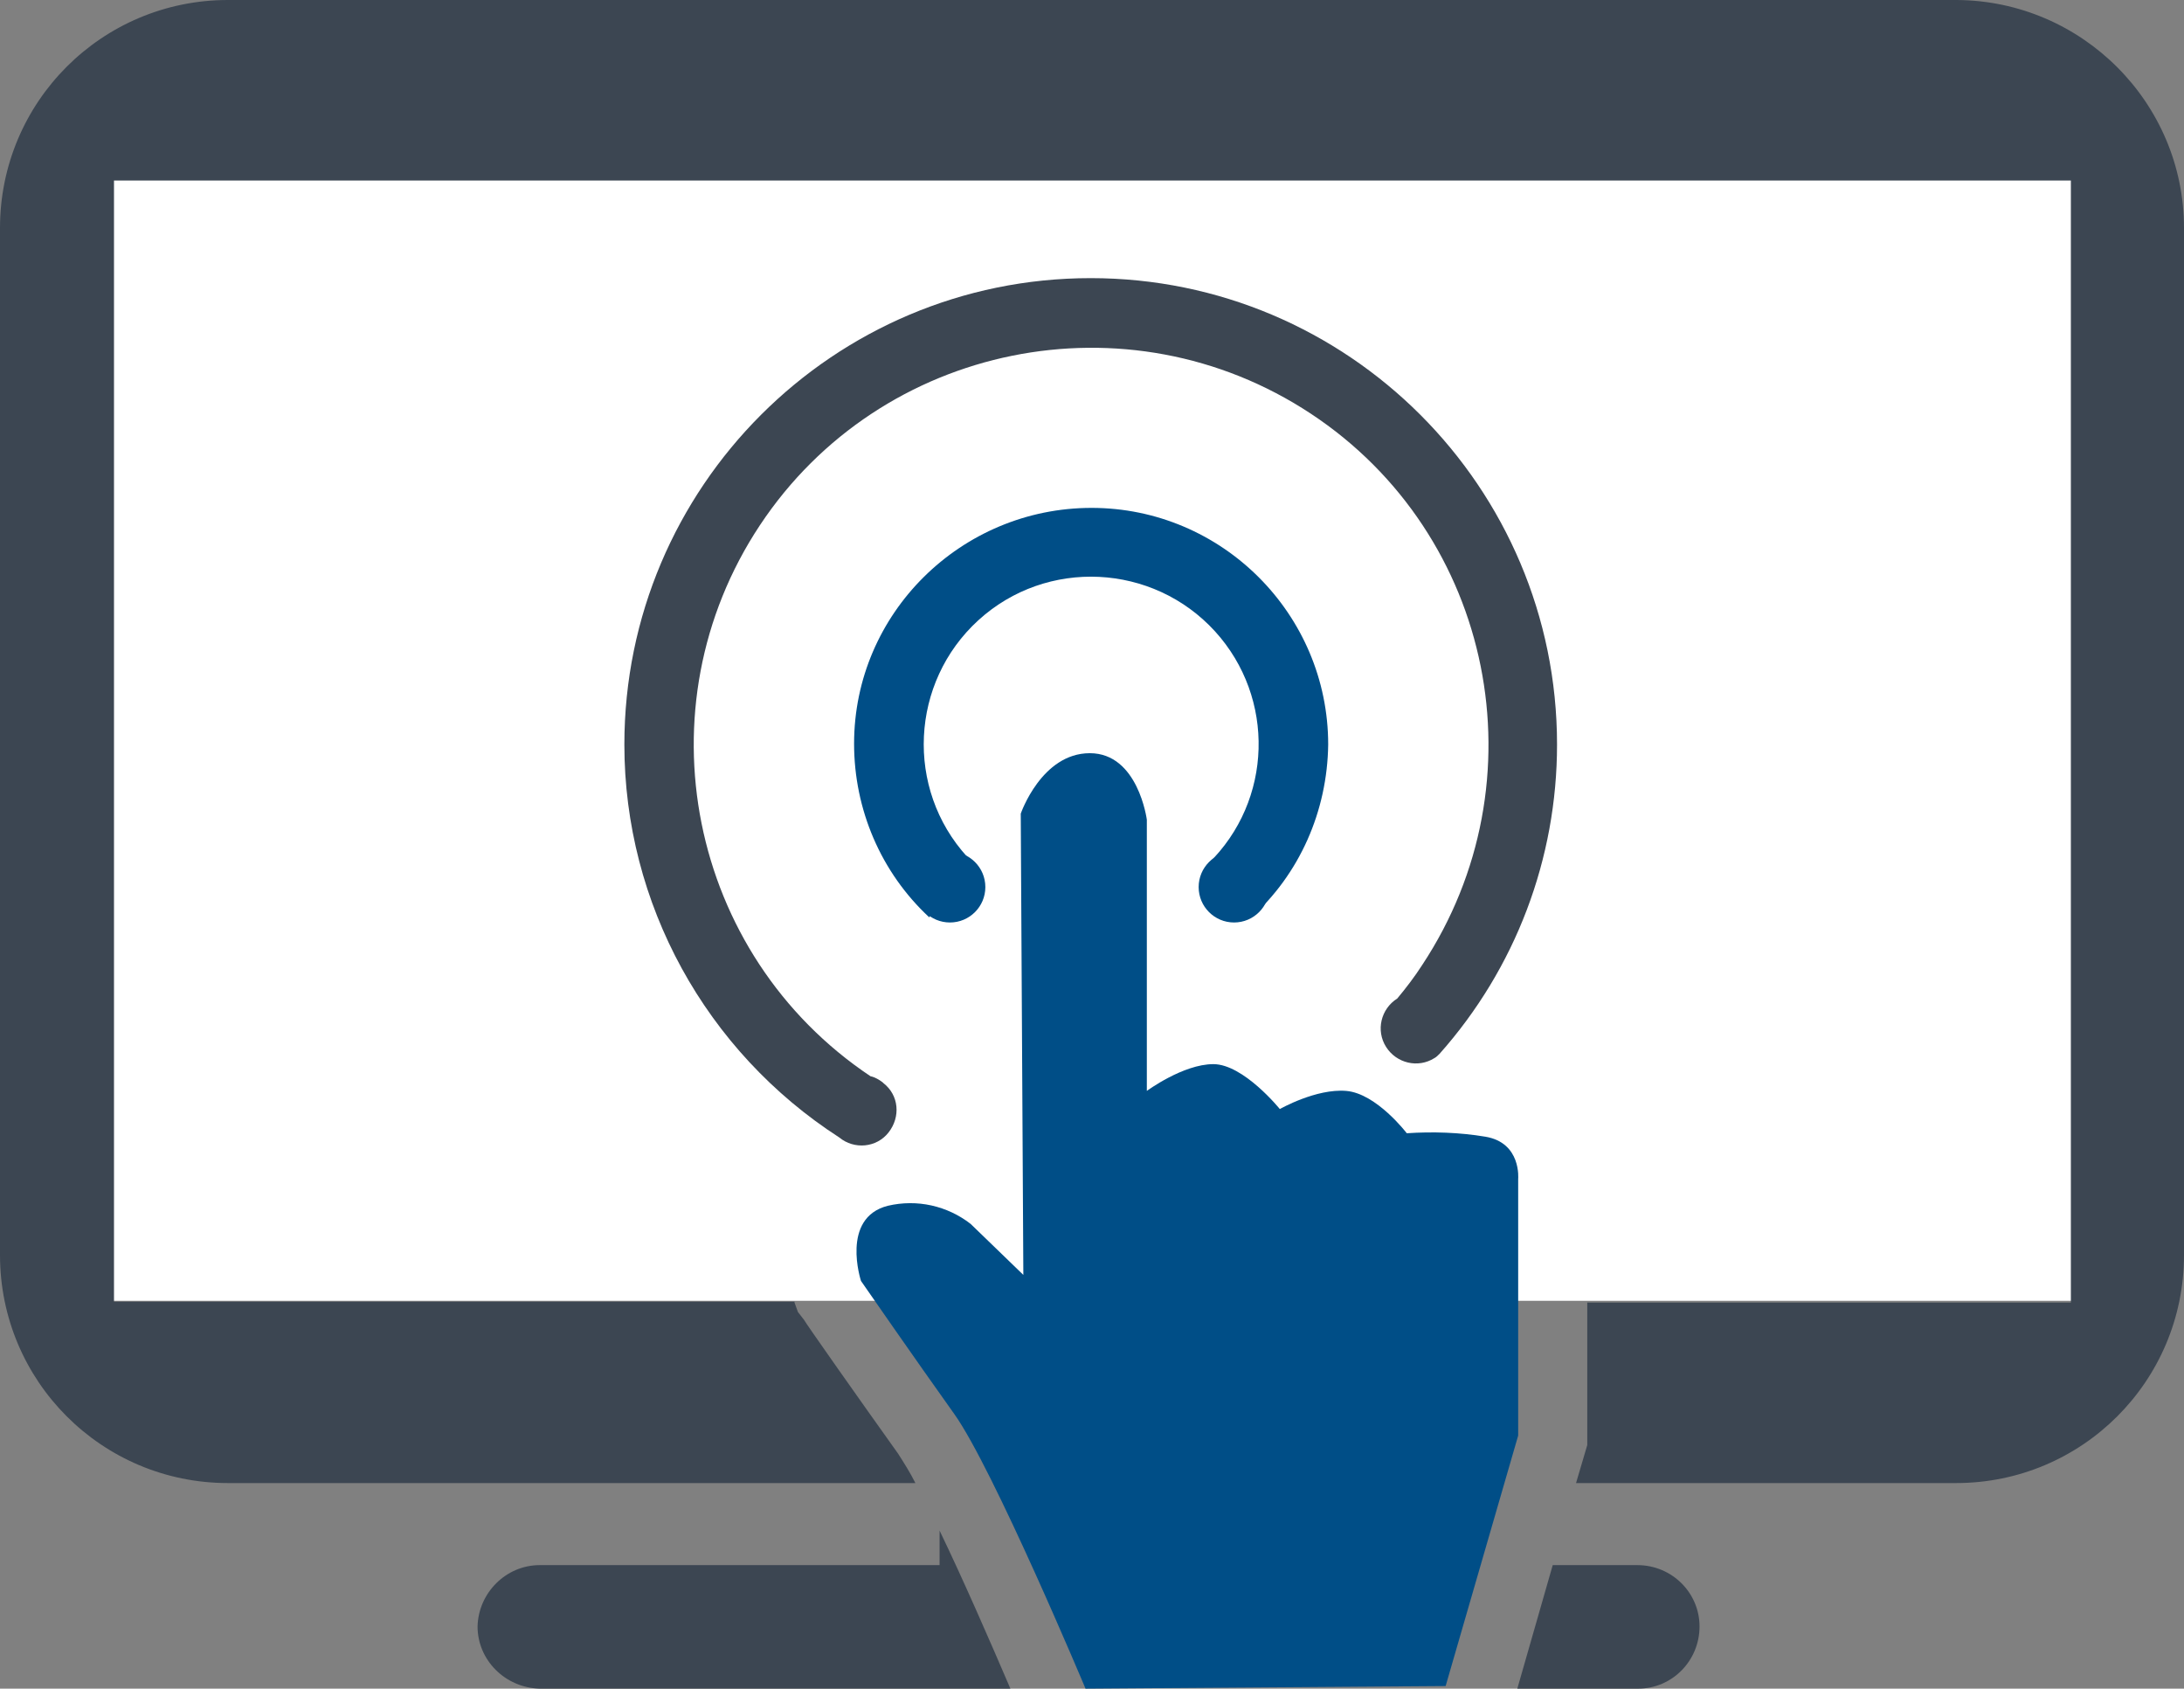
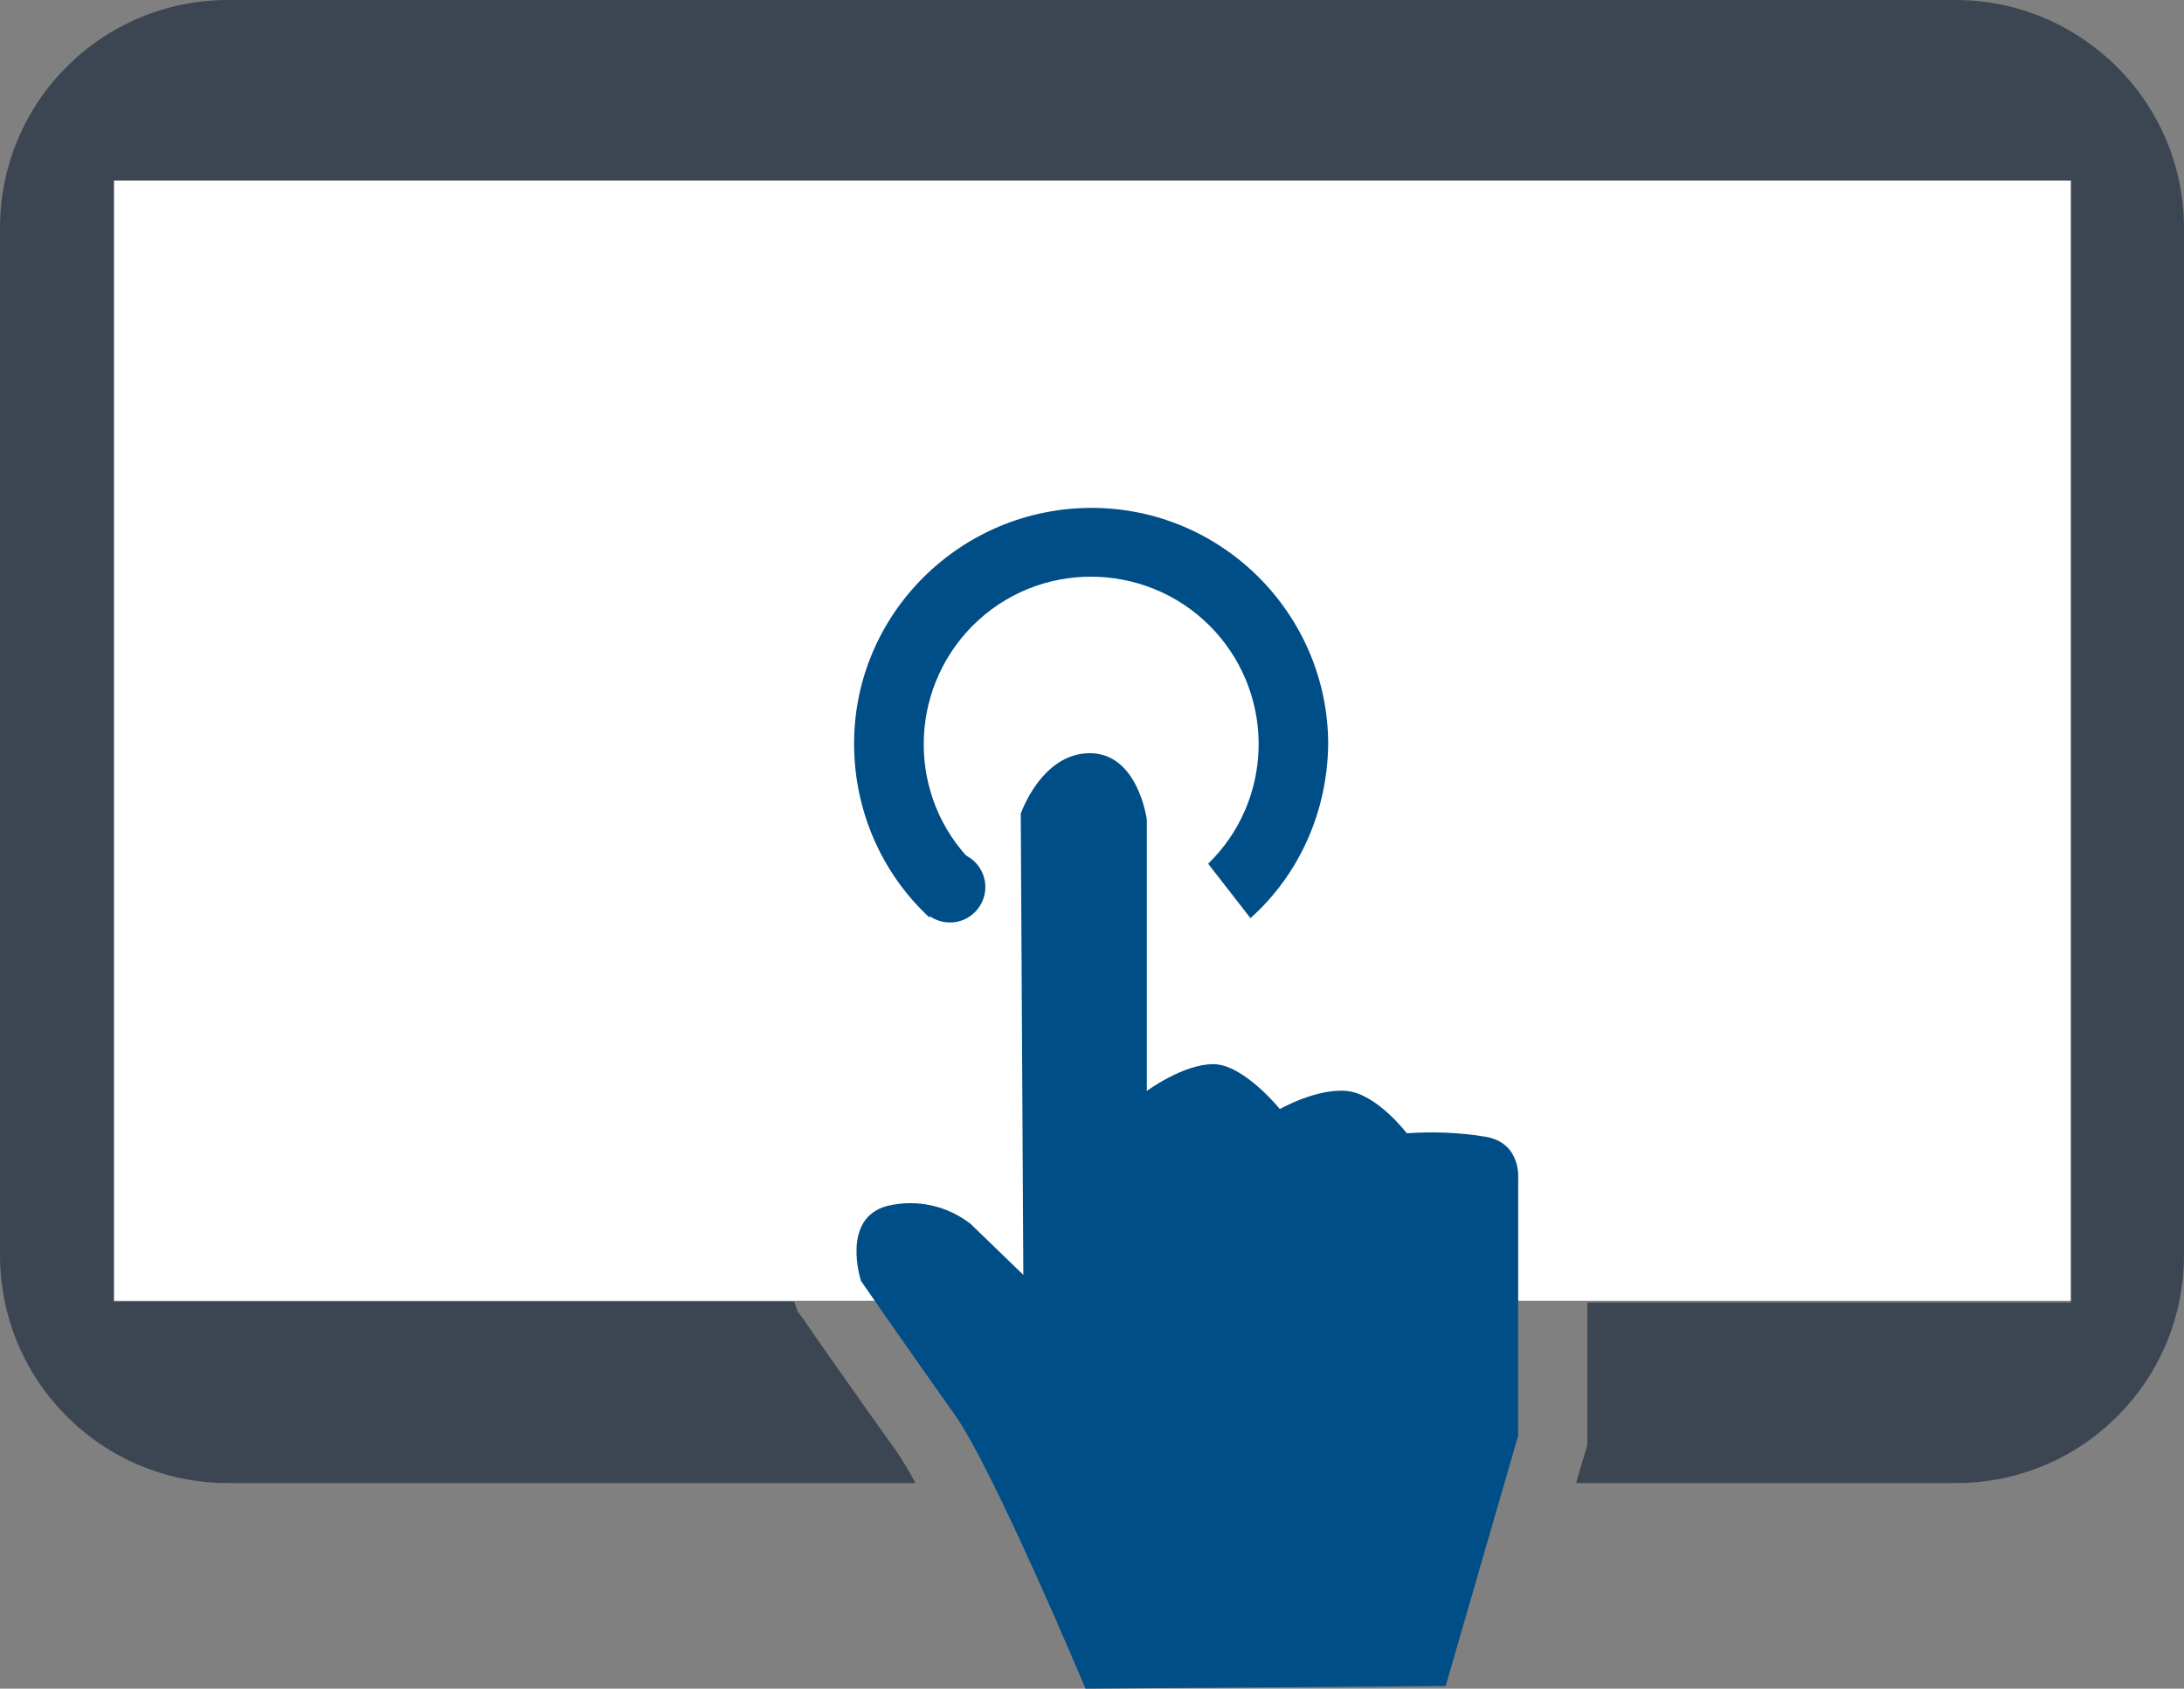
<svg xmlns="http://www.w3.org/2000/svg" version="1.1" id="Layer_1" x="0px" y="0px" viewBox="0 0 252.9 195.5" style="enable-background:new 0 0 252.9 195.5;" xml:space="preserve">
  <rect x="0" y="0" width="252.9" height="195.5" fill="#808080" stroke="none" />
  <style type="text/css">
	.st0{fill:#FFFFFF;}
	.st1{fill:#004E87;}
	.st2{fill:#3C4652;}
</style>
  <rect x="8.1" y="16.2" class="st0" width="235.2" height="134.4" />
  <path class="st1" d="M125.7,195.5c0,0-10.7-25.5-15.2-31.8s-10.8-15.4-10.8-15.4s-2.4-7.3,3.1-8.7c3.4-0.8,6.9,0,9.6,2.1l6.1,5.9  l-0.3-53.4c0,0,2.4-7,8-7c5.6,0,6.6,7.7,6.6,7.7v31.4c0,0,4.2-3.1,7.7-3.1s7.7,5.2,7.7,5.2s4.2-2.4,7.7-2.1s7,4.9,7,4.9  c3-0.2,6.1-0.1,9.1,0.4c4.2,0.7,3.8,4.9,3.8,4.9v29.7l-8.4,29L125.7,195.5z" />
-   <path class="st2" d="M108.8,177.2v4H62.5c-3.9,0-7.1,3.2-7.2,7.1l0,0c0,3.9,3.2,7.1,7.2,7.2h54.5  C114.6,189.9,111.5,182.8,108.8,177.2z" />
-   <path class="st2" d="M189.6,181.2h-9.8l-4.1,14.3h14c3.9,0,7.1-3.2,7.1-7.2l0,0C196.8,184.4,193.6,181.2,189.6,181.2  C189.6,181.2,189.6,181.2,189.6,181.2L189.6,181.2z" />
  <path class="st2" d="M226.6,0H26.4C11.8,0,0,11.8,0,26.4v118.9c0,14.6,11.8,26.4,26.4,26.4H106c-0.6-1.2-1.3-2.3-2-3.4  c-4.5-6.3-10.7-15.1-10.9-15.5l-0.7-0.9l-0.4-1.1v-0.1H13.2V20.9h226.6v129.9h-56v16.5l-1.3,4.4h44c14.6,0,26.4-11.8,26.4-26.4V26.4  C252.9,11.9,241.1,0.1,226.6,0z" />
  <path class="st1" d="M153.8,86.2c0-15.1-12.3-27.4-27.4-27.4S98.9,71,98.9,86.1c0,7.6,3.1,14.9,8.7,20.1l4.4-7  c-7.2-7.9-6.6-20.2,1.3-27.4s20.2-6.6,27.4,1.3c7,7.7,6.7,19.6-0.8,26.9l4.9,6.3C150.5,101.2,153.7,93.9,153.8,86.2z" />
  <circle class="st1" cx="110" cy="102.7" r="4.1" />
-   <circle class="st1" cx="142.9" cy="102.7" r="4.1" />
-   <path class="st2" d="M180.3,86.2c0-29.8-24.2-54-54-54s-54,24.2-54,54c0,18.4,9.4,35.5,24.9,45.5c1.7,1.4,4.3,1.2,5.7-0.6  s1.2-4.3-0.6-5.7c0,0-0.1-0.1-0.1-0.1c-0.4-0.3-0.9-0.6-1.4-0.7C79.7,110.5,74,81.9,88,60.8s42.6-26.9,63.8-12.9  s26.9,42.6,12.9,63.8c0,0,0,0,0,0c-0.9,1.4-1.9,2.7-2.9,3.9c-1.9,1.2-2.5,3.7-1.3,5.6c1.2,1.9,3.7,2.5,5.6,1.3  c0.2-0.1,0.4-0.3,0.6-0.5l0,0C175.5,112.1,180.3,99.4,180.3,86.2z" />
</svg>